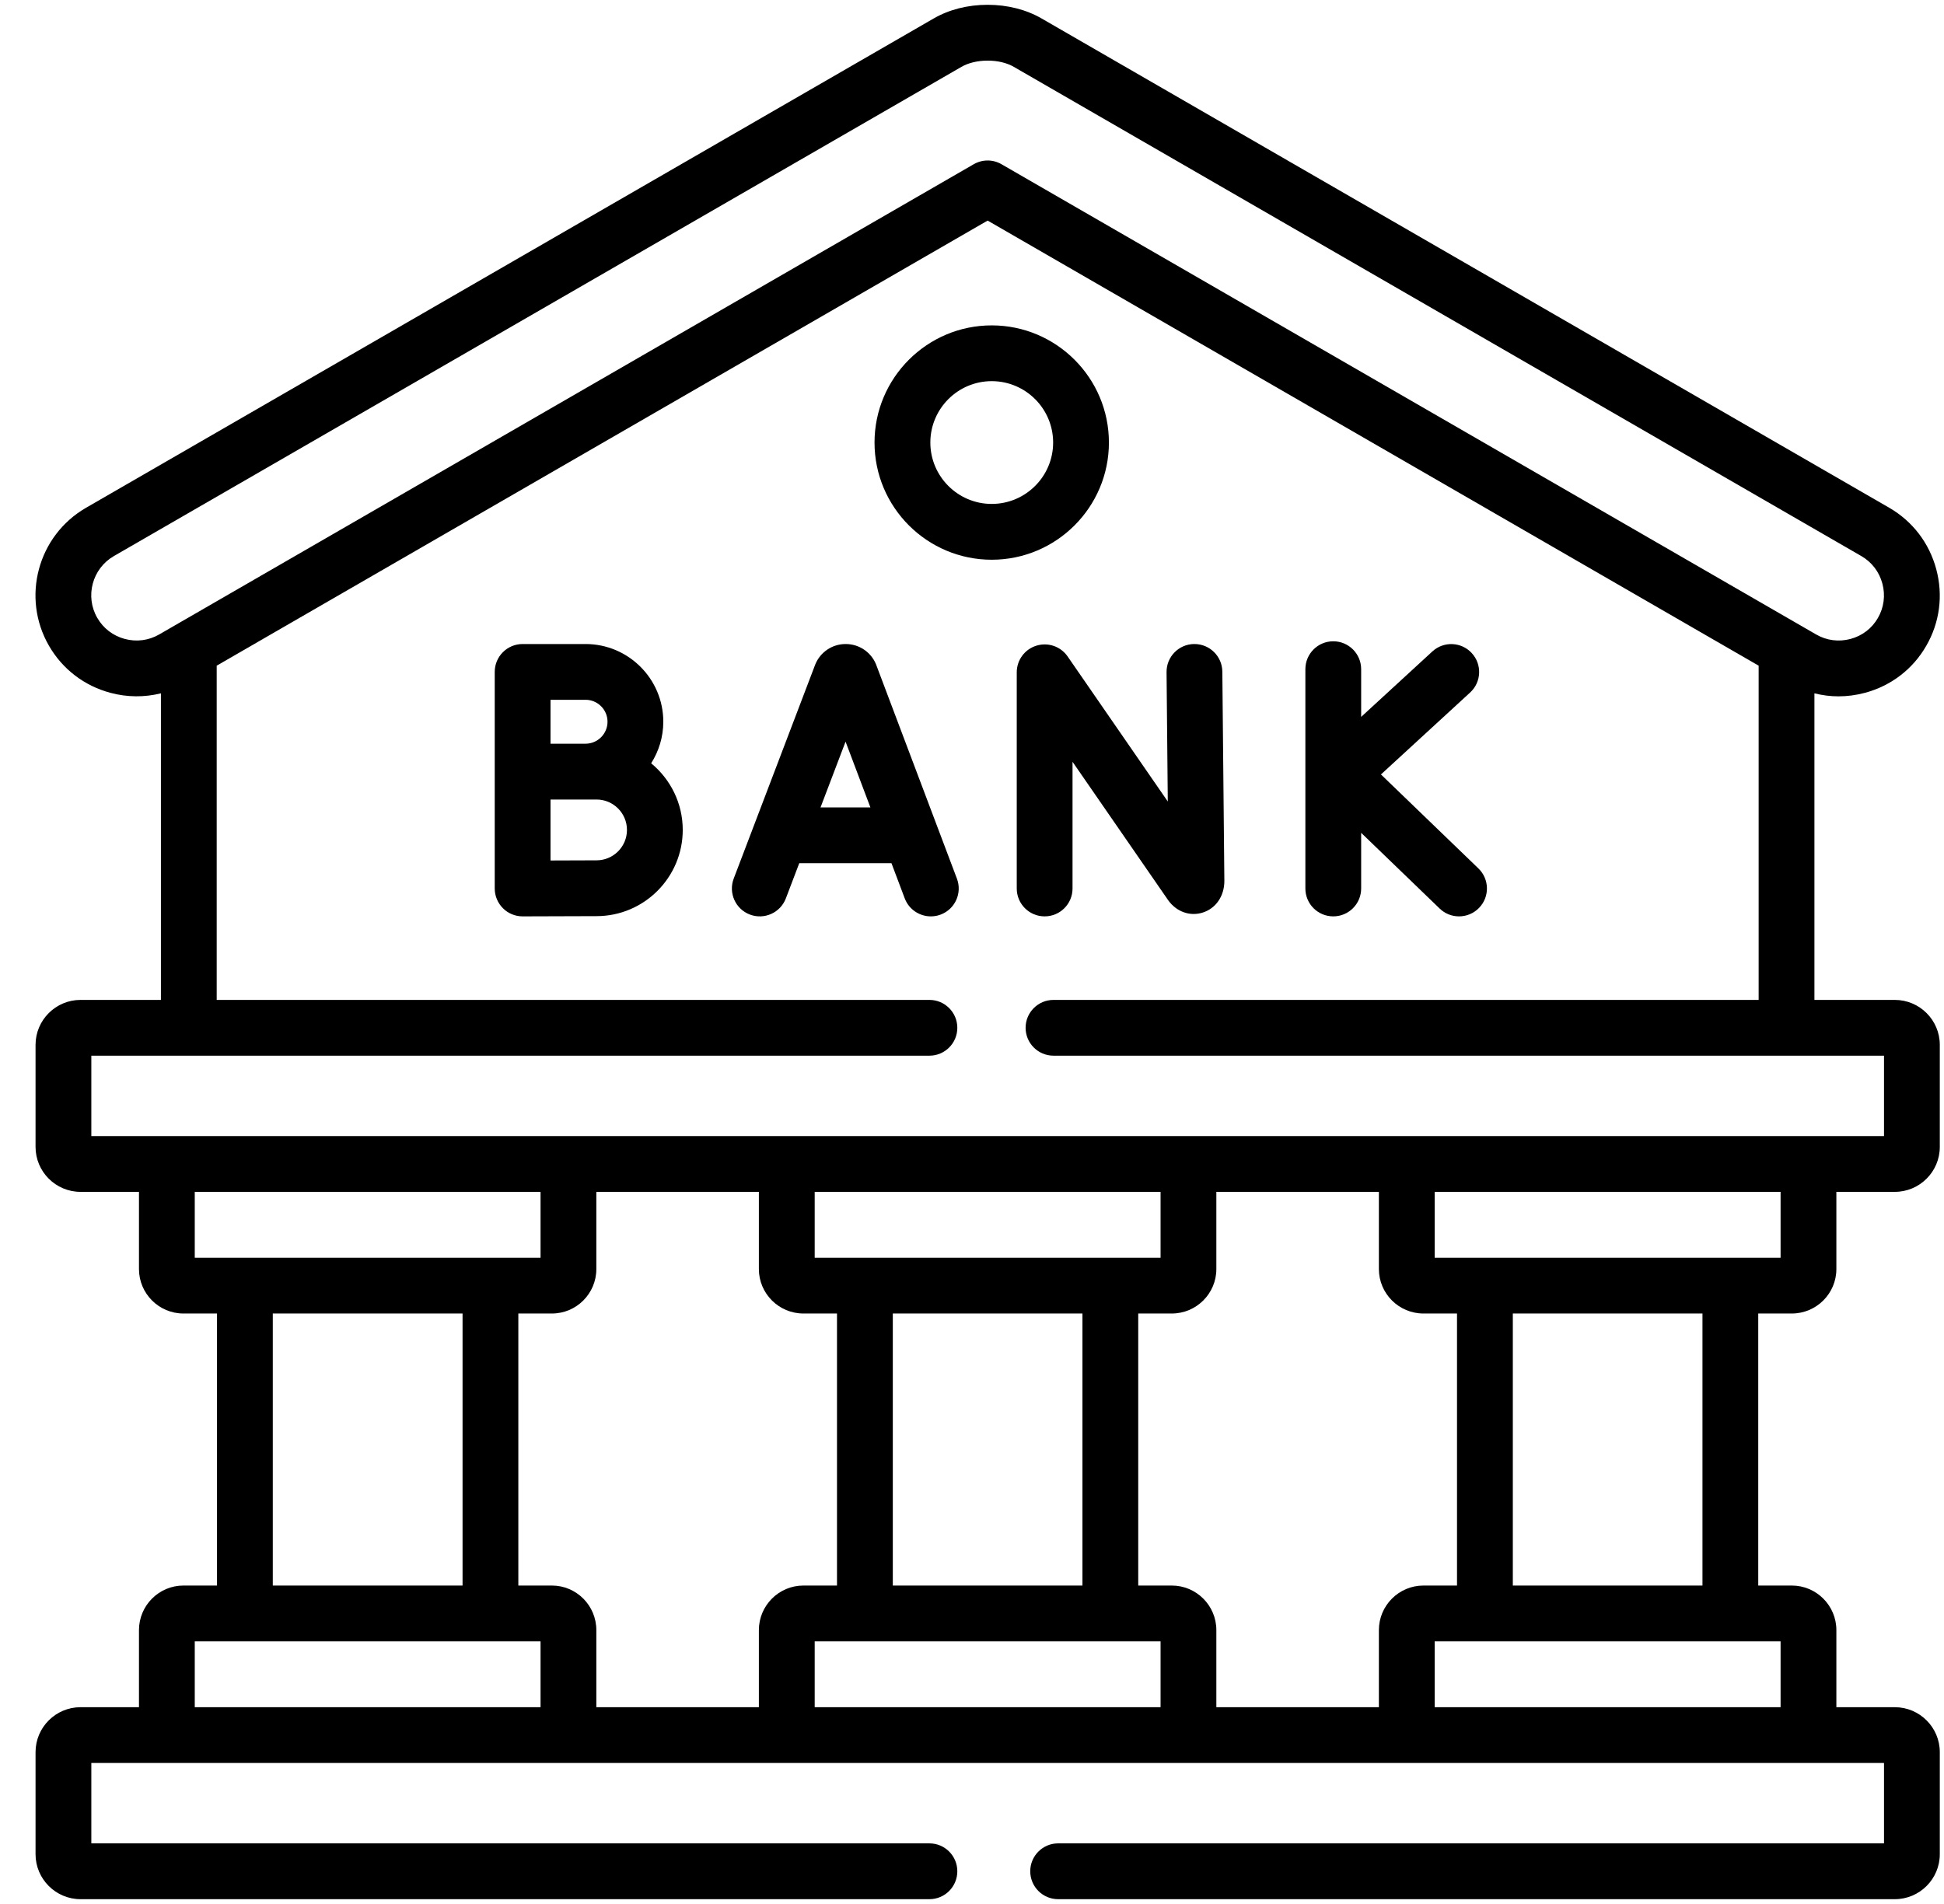
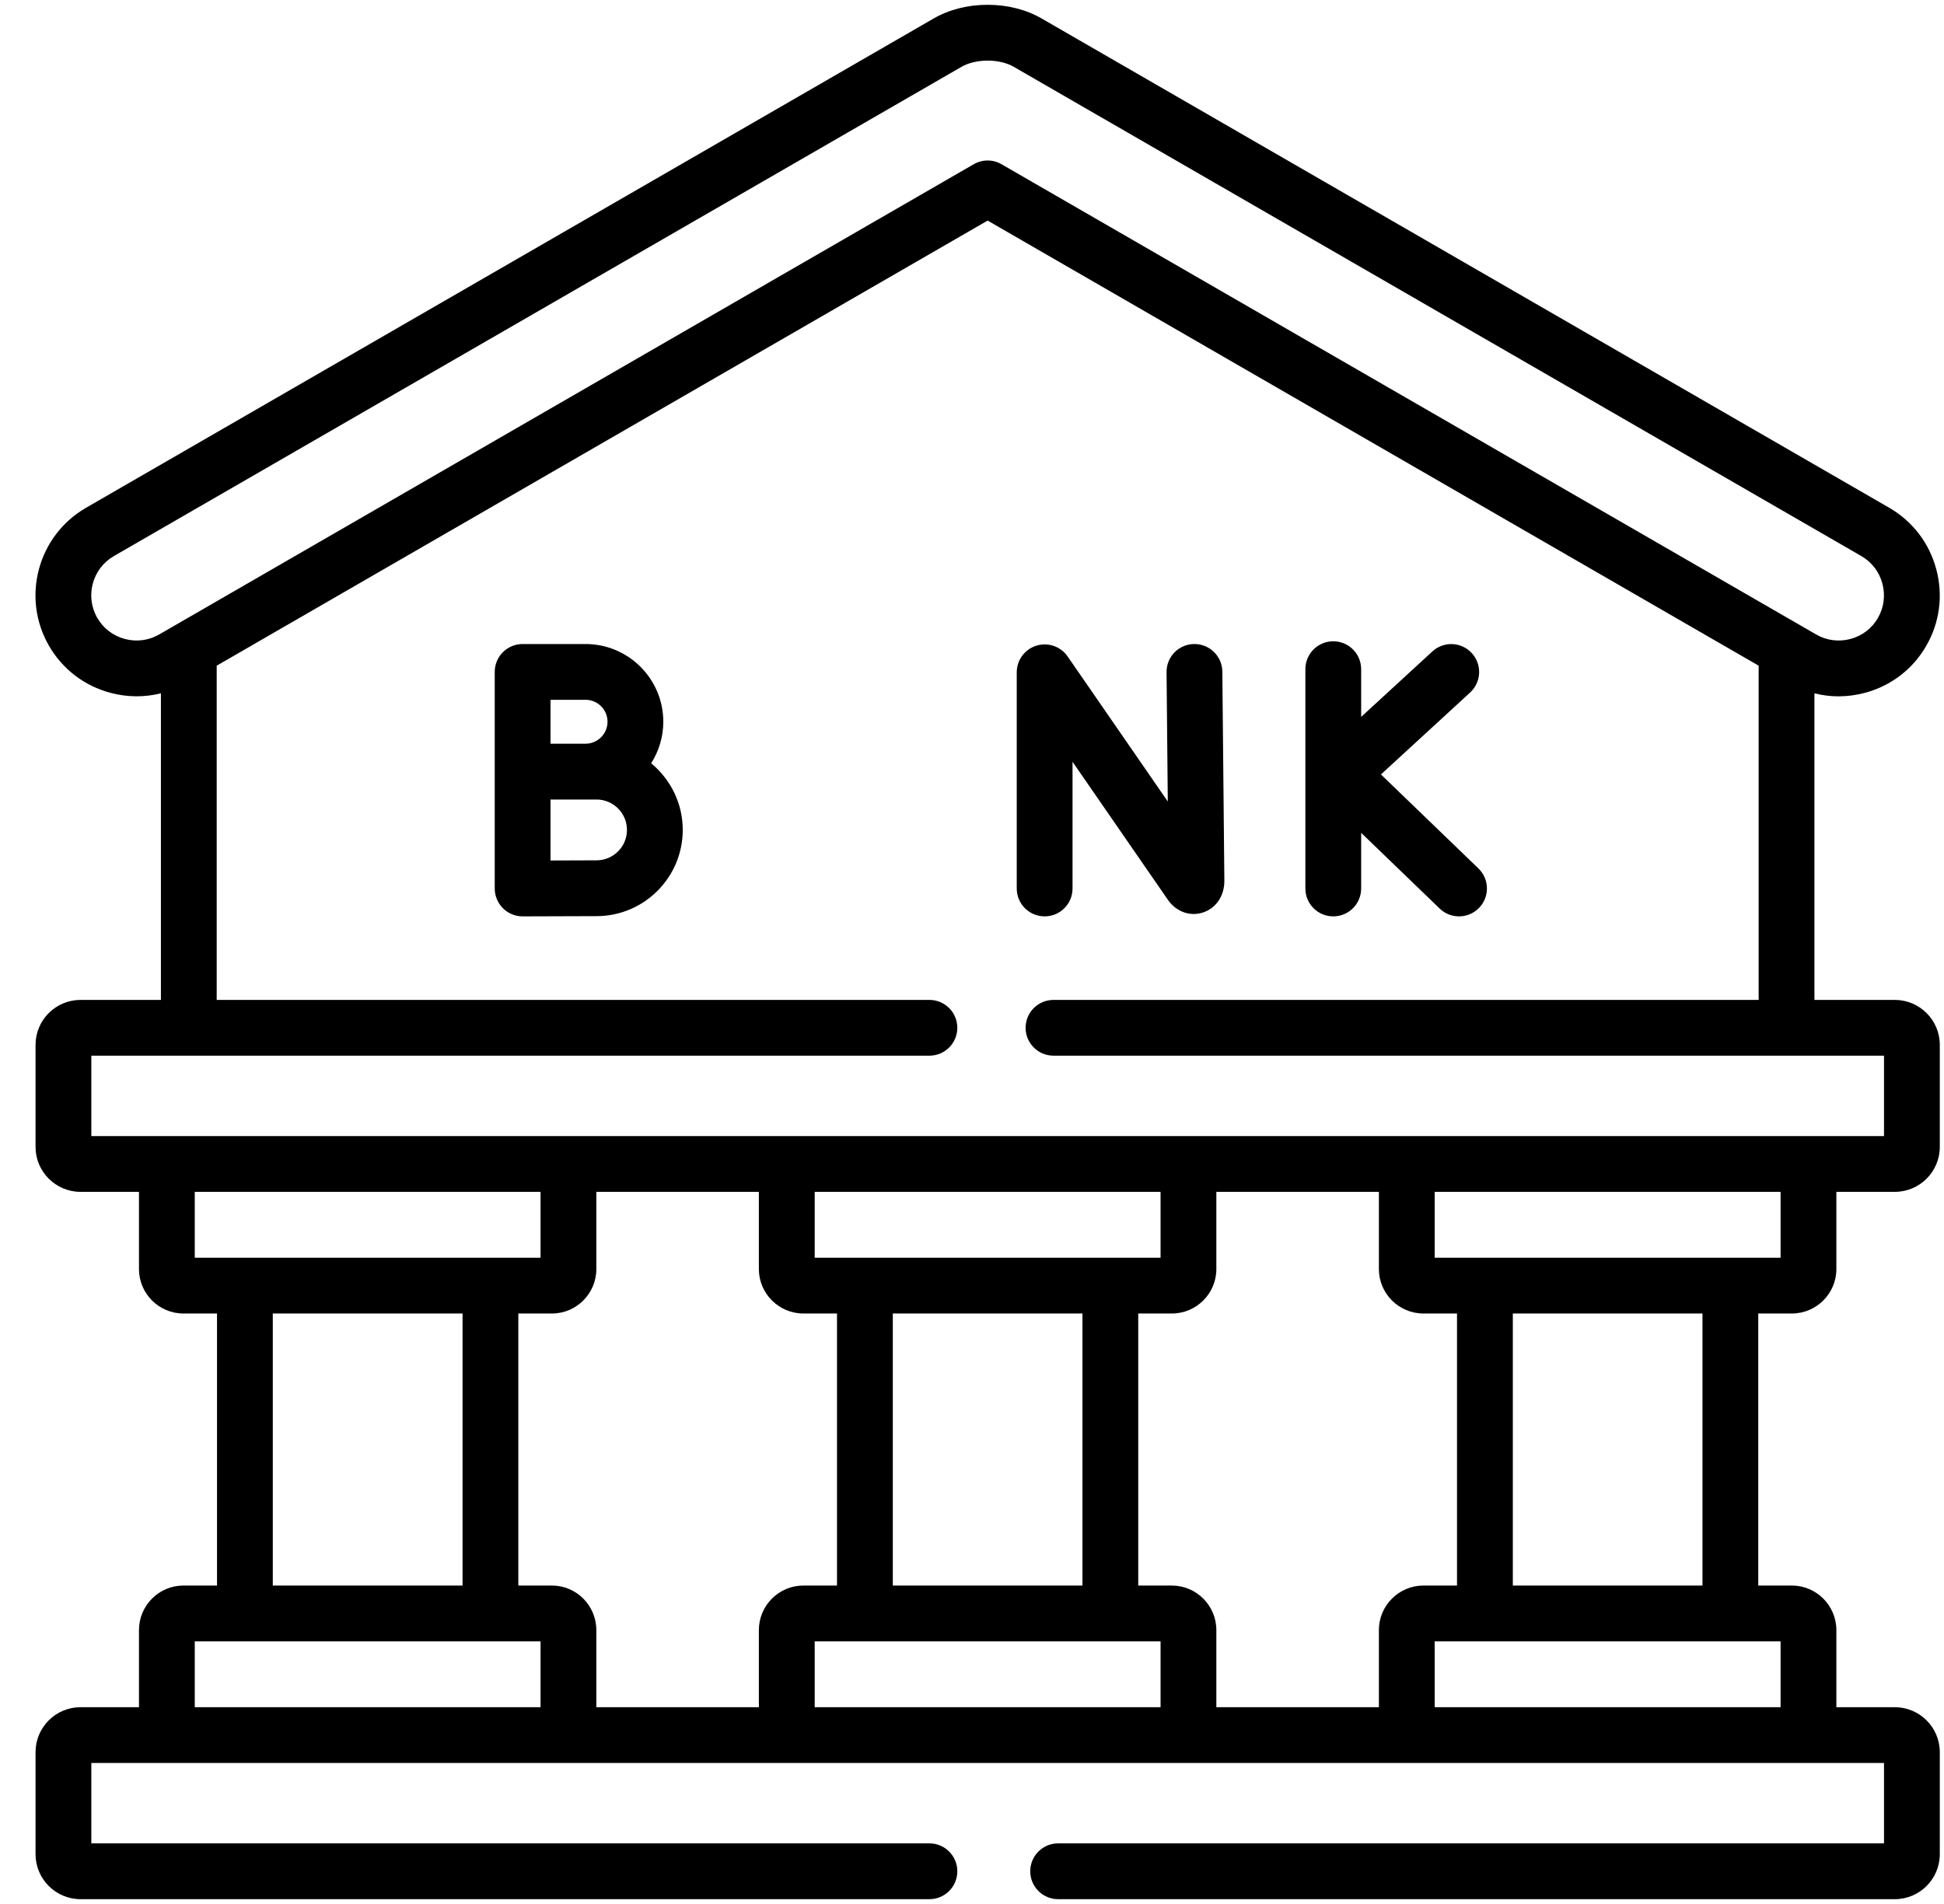
<svg xmlns="http://www.w3.org/2000/svg" width="49" height="48" viewBox="0 0 49 48" fill="none">
  <g clip-path="url(#clip0_1_944)">
    <path d="M45.164 33.114C45.783 33.114 46.287 32.611 46.287 31.994V30.047H47.76C48.385 30.047 48.894 29.539 48.894 28.914V26.341C48.894 25.716 48.385 25.208 47.76 25.208H45.734V17.479C45.933 17.529 46.136 17.555 46.341 17.555C46.563 17.555 46.788 17.525 47.009 17.466C47.667 17.289 48.216 16.868 48.552 16.282C48.892 15.695 48.982 15.009 48.805 14.35C48.629 13.691 48.208 13.141 47.62 12.801L26.26 0.469C25.869 0.242 25.396 0.121 24.894 0.121C24.391 0.121 23.919 0.242 23.53 0.468L2.167 12.802C0.95 13.506 0.533 15.066 1.235 16.281C1.574 16.869 2.124 17.29 2.782 17.466C3.206 17.58 3.642 17.582 4.056 17.479V25.208H2.03C1.405 25.208 0.896 25.716 0.896 26.341V28.914C0.896 29.539 1.405 30.047 2.03 30.047H3.503V31.994C3.503 32.611 4.006 33.114 4.623 33.114H5.47V39.972H4.623C4.006 39.972 3.503 40.476 3.503 41.095V43.039H2.03C1.405 43.039 0.896 43.547 0.896 44.172V46.745C0.896 47.37 1.405 47.879 2.03 47.879H23.427C23.815 47.879 24.13 47.564 24.13 47.175C24.13 46.787 23.815 46.472 23.427 46.472H2.302V44.445H47.488V46.472H26.671C26.283 46.472 25.968 46.787 25.968 47.175C25.968 47.564 26.283 47.879 26.671 47.879H47.76C48.385 47.879 48.894 47.37 48.894 46.745V44.172C48.894 43.547 48.385 43.039 47.76 43.039H46.287V41.095C46.287 40.476 45.783 39.972 45.164 39.972H44.318V33.114H45.164V33.114ZM4.012 15.995C3.749 16.147 3.441 16.187 3.146 16.108C2.85 16.029 2.604 15.841 2.453 15.578C2.453 15.578 2.453 15.578 2.452 15.577C2.138 15.034 2.325 14.334 2.87 14.019L24.235 1.685C24.406 1.585 24.646 1.528 24.894 1.528C25.144 1.528 25.378 1.583 25.555 1.686L46.917 14.019C47.18 14.171 47.368 14.417 47.447 14.713C47.526 15.009 47.486 15.316 47.334 15.579C47.184 15.841 46.939 16.029 46.644 16.108C46.348 16.187 46.041 16.148 45.779 15.996L25.245 4.141C25.137 4.078 25.015 4.046 24.894 4.046C24.772 4.046 24.651 4.078 24.542 4.141L4.012 15.995ZM2.302 26.614H23.427C23.815 26.614 24.13 26.299 24.13 25.911C24.13 25.523 23.815 25.208 23.427 25.208H5.462V16.782L24.894 5.561L44.328 16.782V25.208H26.555C26.166 25.208 25.851 25.523 25.851 25.911C25.851 26.299 26.166 26.614 26.555 26.614H47.488V28.641H2.302V26.614ZM20.535 31.708V30.047H29.253V31.708H20.535ZM27.284 33.114V39.972H22.504V33.114H27.284ZM4.909 31.708V30.047H13.625V31.708H4.909ZM11.659 33.114V39.972H6.876V33.114H11.659ZM13.625 43.039H4.909V41.379H13.625V43.039ZM19.128 41.095V43.039H15.031V41.095C15.031 40.476 14.529 39.972 13.911 39.972H13.065V33.114H13.911C14.529 33.114 15.031 32.611 15.031 31.994V30.047H19.128V31.994C19.128 32.611 19.632 33.114 20.251 33.114H21.097V39.972H20.251C19.632 39.972 19.128 40.476 19.128 41.095ZM29.253 43.039H20.535V41.379H29.253V43.039ZM34.756 41.095V43.039H30.659V41.095C30.659 40.476 30.155 39.972 29.536 39.972H28.69V33.114H29.536C30.155 33.114 30.659 32.611 30.659 31.994V30.047H34.756V31.994C34.756 32.611 35.26 33.114 35.879 33.114H36.725V39.972H35.879C35.26 39.972 34.756 40.476 34.756 41.095ZM44.881 41.379V43.039H36.162V41.379H44.881ZM38.132 39.972V33.114H42.912V39.972H38.132ZM36.162 31.708V30.047H44.881V31.708H36.162Z" fill="black" />
-     <path d="M27.951 11.157C27.951 9.528 26.626 8.203 24.997 8.203C23.368 8.203 22.043 9.528 22.043 11.157C22.043 12.786 23.368 14.111 24.997 14.111C26.626 14.111 27.951 12.786 27.951 11.157ZM23.45 11.157C23.45 10.303 24.144 9.609 24.997 9.609C25.851 9.609 26.545 10.303 26.545 11.157C26.545 12.01 25.851 12.704 24.997 12.704C24.144 12.704 23.45 12.01 23.45 11.157Z" fill="black" />
    <path d="M16.413 19.243C16.605 18.939 16.719 18.581 16.719 18.195C16.719 17.115 15.84 16.236 14.759 16.236H13.173C12.785 16.236 12.47 16.55 12.47 16.939V19.453V19.457V22.399C12.47 22.586 12.545 22.765 12.677 22.897C12.809 23.029 12.987 23.102 13.173 23.102H13.176C13.176 23.102 14.634 23.096 15.036 23.096C16.234 23.096 17.209 22.121 17.209 20.923C17.209 20.247 16.898 19.642 16.413 19.243ZM14.759 17.642C15.064 17.642 15.313 17.89 15.313 18.195C15.313 18.5 15.064 18.749 14.759 18.749C14.643 18.749 13.876 18.75 13.876 18.75V17.642L14.759 17.642ZM15.036 21.689C14.822 21.689 14.31 21.691 13.876 21.693V20.157C13.98 20.157 15.036 20.156 15.036 20.156C15.459 20.156 15.803 20.5 15.803 20.923C15.803 21.346 15.459 21.689 15.036 21.689Z" fill="black" />
-     <path d="M22.088 16.767C22.086 16.761 22.083 16.755 22.081 16.748C21.953 16.437 21.653 16.236 21.316 16.236C21.316 16.236 21.315 16.236 21.315 16.236C20.978 16.236 20.678 16.438 20.55 16.749C20.548 16.755 20.546 16.76 20.544 16.765L18.494 22.149C18.356 22.512 18.538 22.918 18.901 23.056C19.263 23.194 19.67 23.012 19.808 22.649L20.146 21.761H22.47L22.804 22.647C22.91 22.929 23.178 23.102 23.462 23.102C23.545 23.102 23.629 23.088 23.71 23.057C24.074 22.92 24.257 22.514 24.12 22.151L22.088 16.767ZM20.682 20.355L21.313 18.697L21.939 20.355H20.682Z" fill="black" />
    <path d="M30.107 16.236C30.105 16.236 30.102 16.236 30.1 16.236C29.712 16.239 29.4 16.557 29.404 16.946L29.435 20.206L26.91 16.549C26.735 16.296 26.416 16.186 26.122 16.278C25.828 16.369 25.628 16.641 25.628 16.949V22.399C25.628 22.788 25.943 23.102 26.331 23.102C26.72 23.102 27.034 22.788 27.034 22.399V19.205L29.438 22.685C29.644 22.982 29.987 23.109 30.313 23.007C30.646 22.903 30.861 22.592 30.861 22.208L30.81 16.932C30.806 16.546 30.492 16.236 30.107 16.236Z" fill="black" />
    <path d="M37.264 21.893L34.808 19.524L37.056 17.458C37.342 17.195 37.36 16.75 37.097 16.465C36.835 16.179 36.39 16.16 36.104 16.423L34.309 18.073V16.87C34.309 16.482 33.994 16.167 33.606 16.167C33.217 16.167 32.903 16.482 32.903 16.87V22.399C32.903 22.787 33.217 23.102 33.606 23.102C33.994 23.102 34.309 22.787 34.309 22.399V20.996L36.288 22.905C36.424 23.037 36.6 23.102 36.776 23.102C36.96 23.102 37.144 23.03 37.282 22.887C37.552 22.608 37.544 22.163 37.264 21.893Z" fill="black" />
  </g>
  <defs>
    <clipPath id="clip0_1_944">
      <rect width="48" height="48" fill="white" transform="translate(0.894)" />
    </clipPath>
  </defs>
</svg>